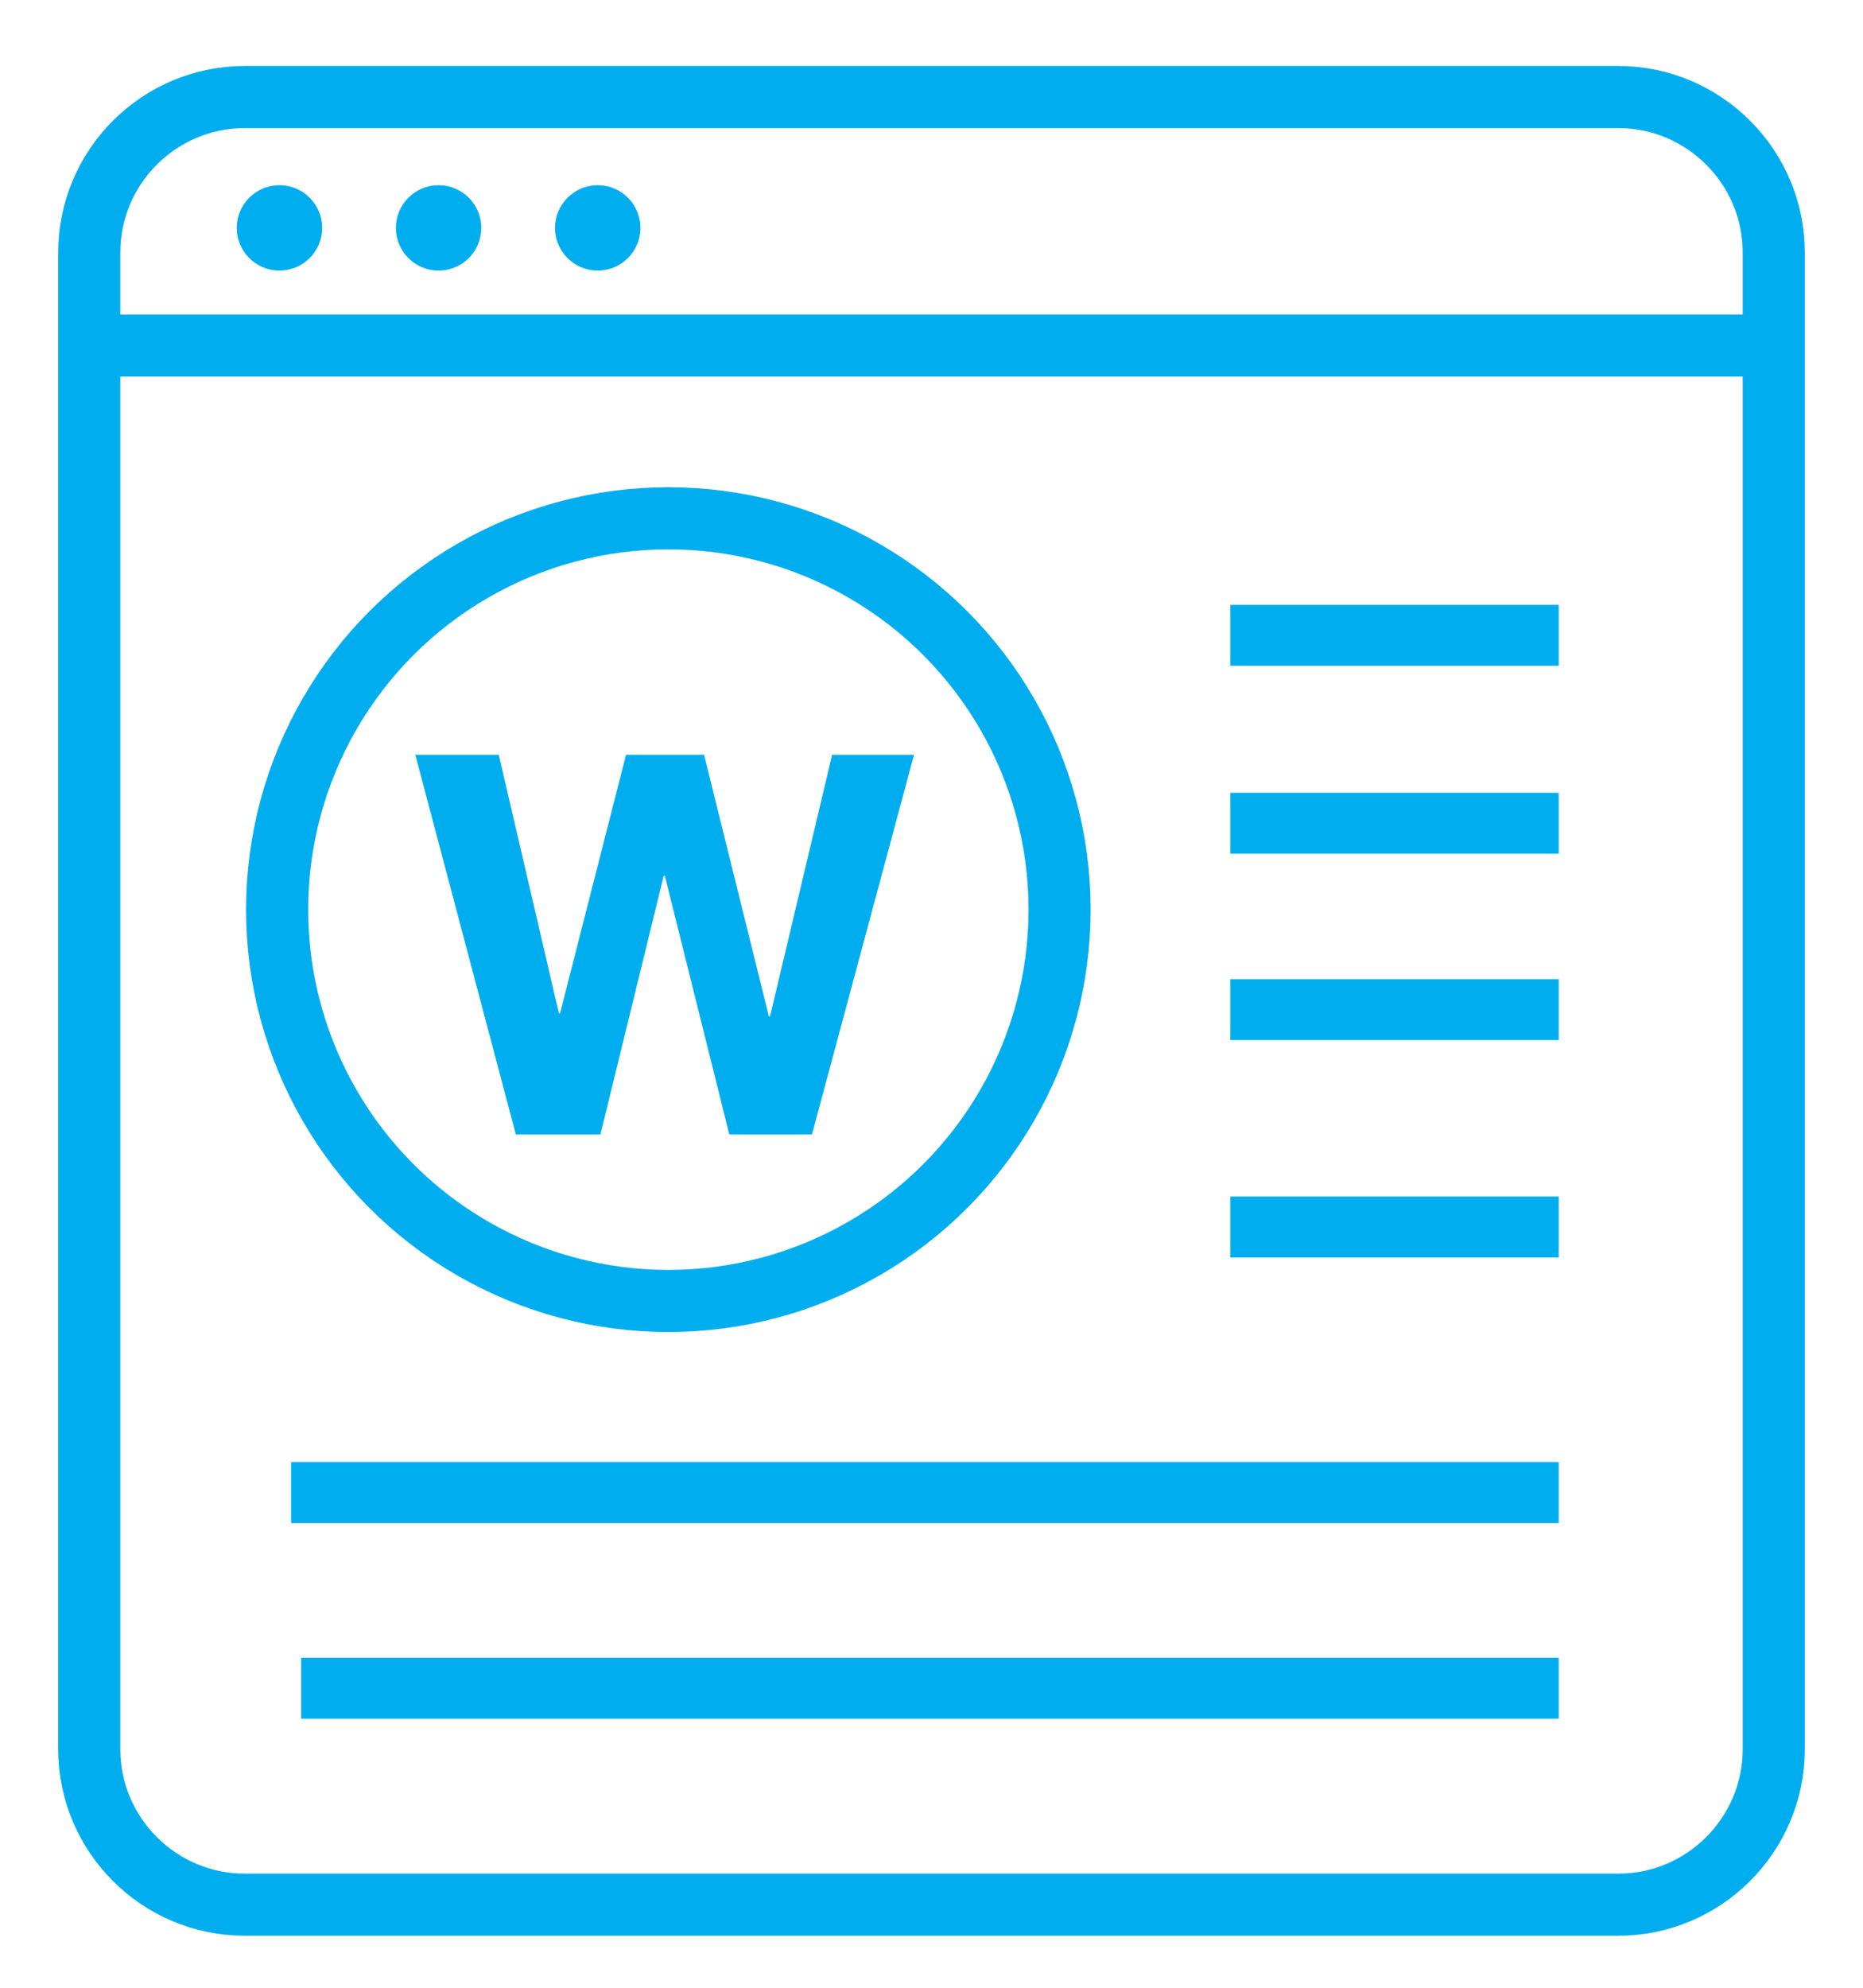
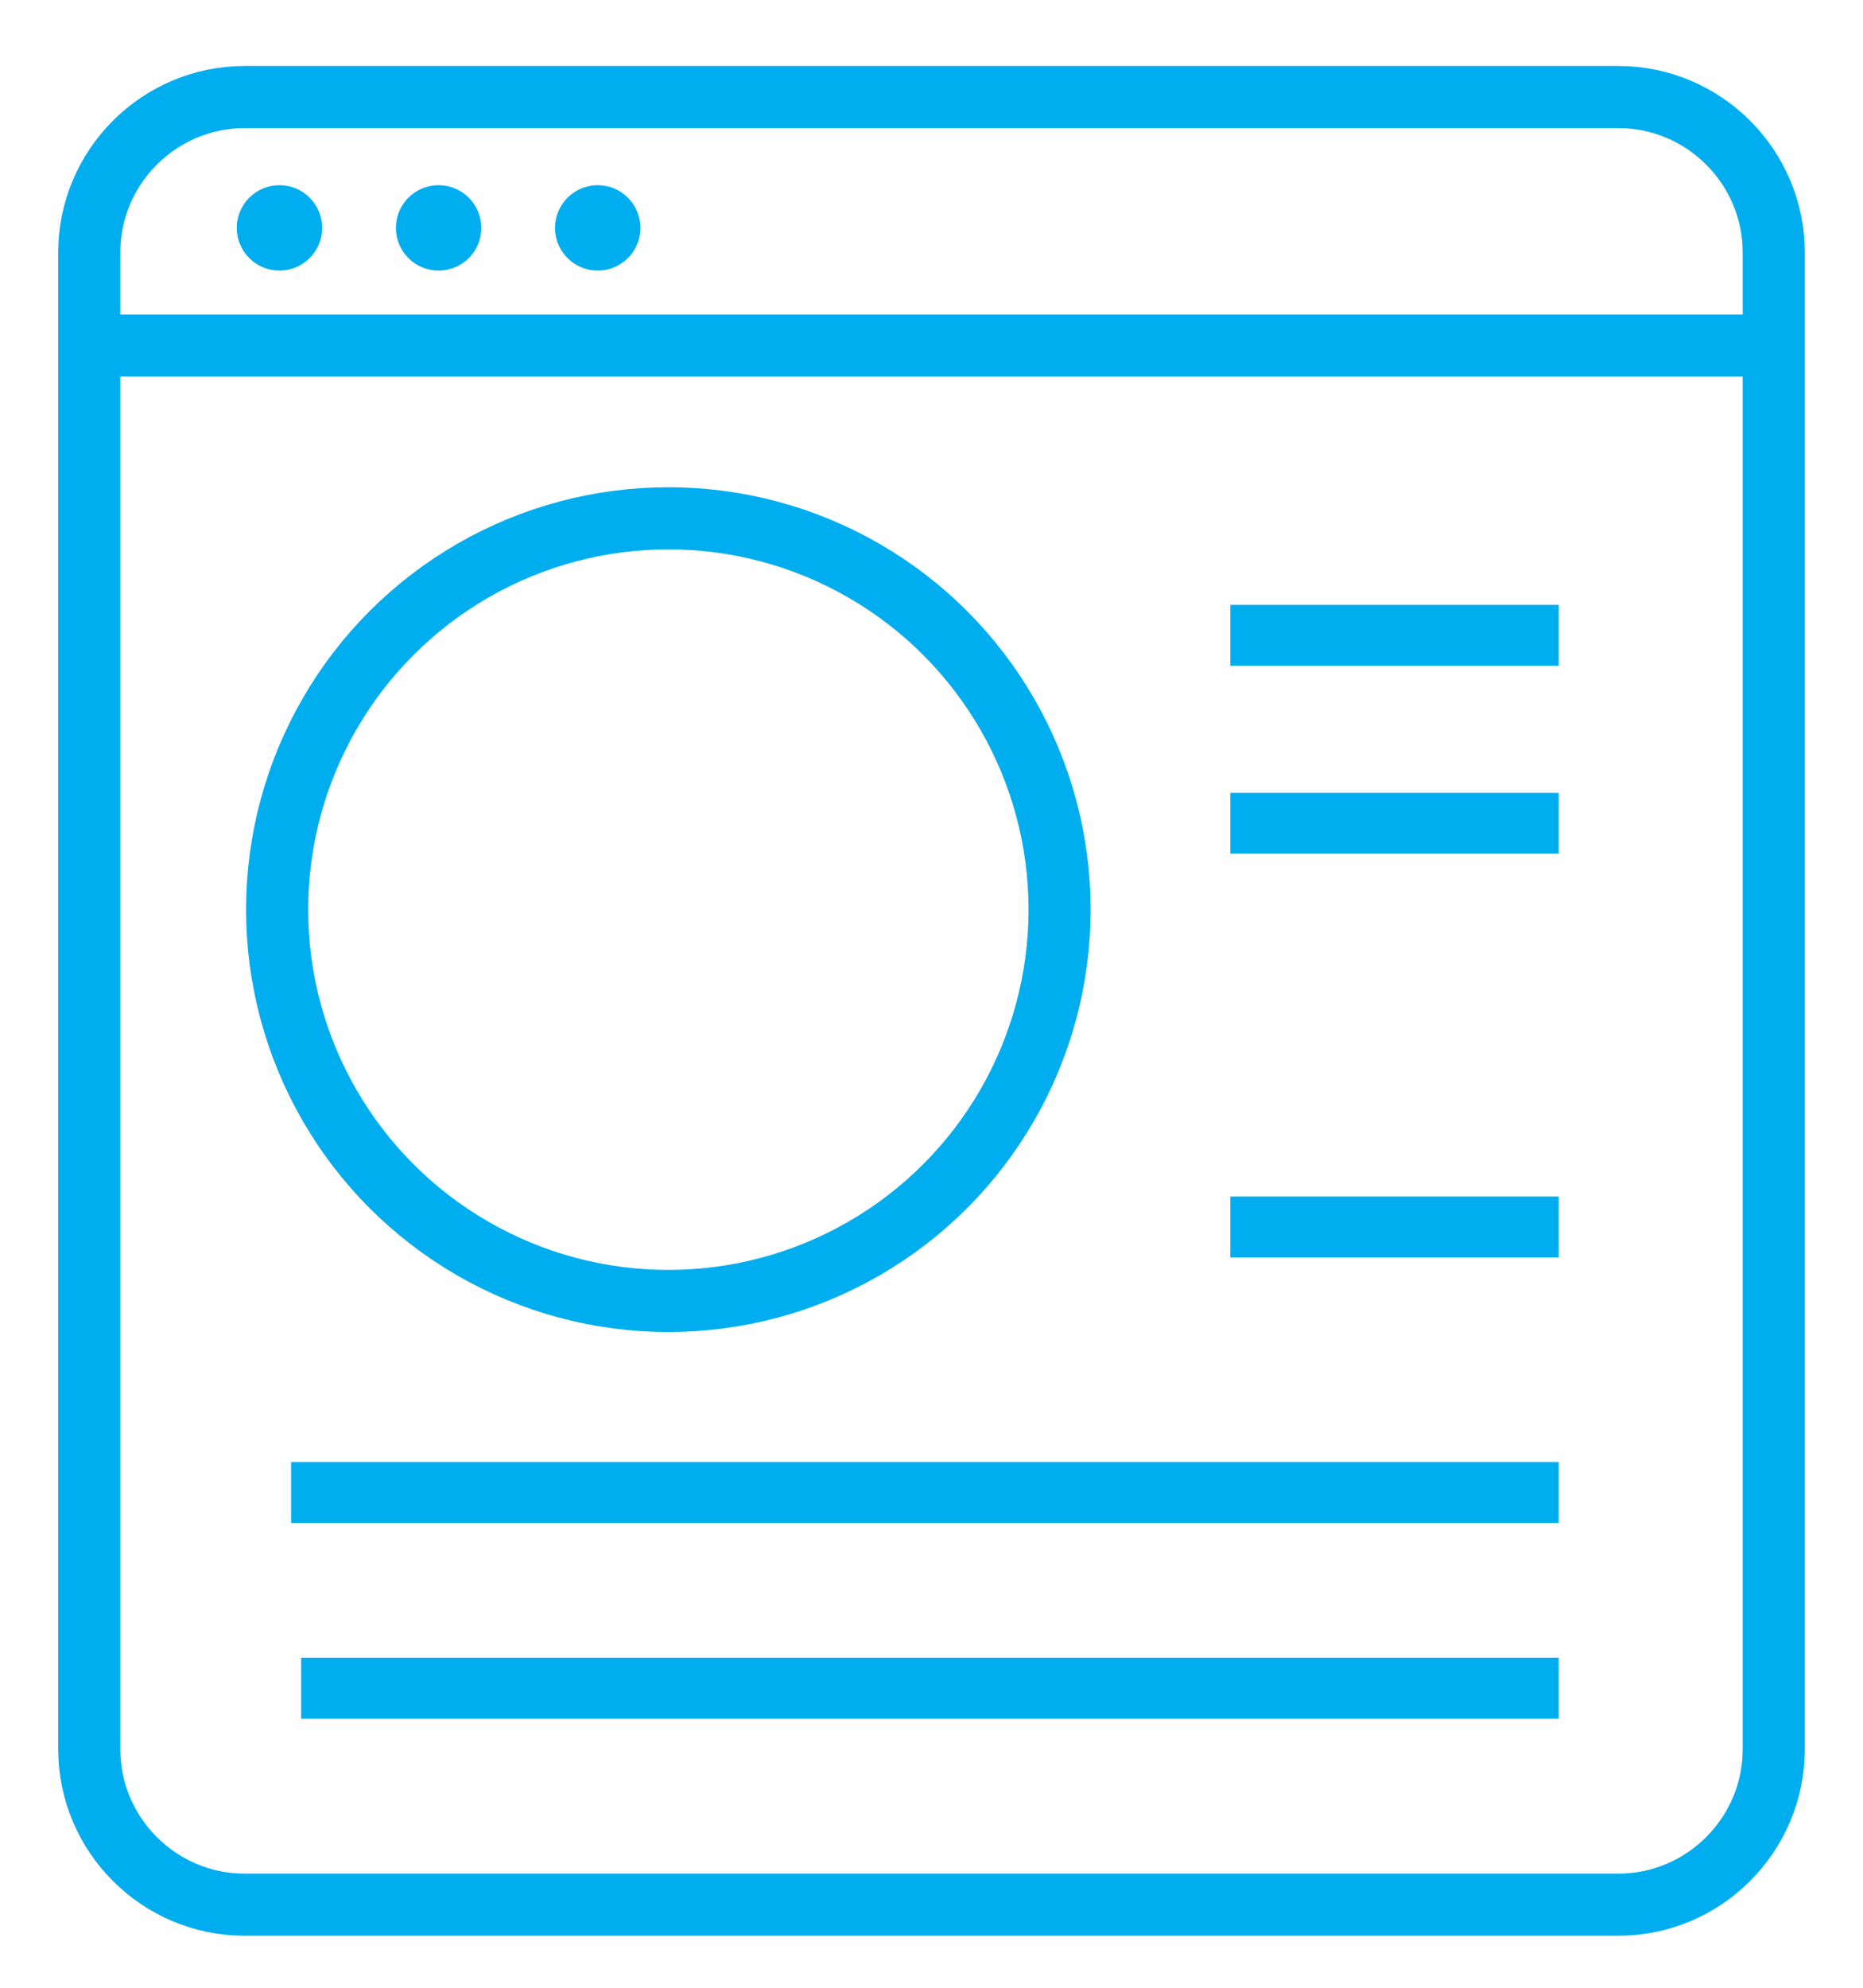
<svg xmlns="http://www.w3.org/2000/svg" version="1.1" id="Capa_1" x="0px" y="0px" viewBox="0 0 480 512" style="enable-background:new 0 0 480 512;" xml:space="preserve">
  <style type="text/css">
	.st0{fill:#00AEEF;}
	.st1{fill:none;stroke:#00AEEF;stroke-width:16;stroke-miterlimit:10;}
	.st2{enable-background:new    ;}
</style>
  <g>
    <g>
      <rect x="317" y="204.2" class="st0" width="84.6" height="15.7" />
    </g>
  </g>
  <g>
    <g>
-       <rect x="317" y="252.2" class="st0" width="84.6" height="15.7" />
-     </g>
+       </g>
  </g>
  <g>
    <g>
      <rect x="317" y="308.2" class="st0" width="84.6" height="15.7" />
    </g>
  </g>
  <g>
    <g>
      <rect x="317" y="155.8" class="st0" width="84.6" height="15.7" />
    </g>
  </g>
  <g>
    <g>
      <rect x="75" y="376.6" class="st0" width="326.6" height="15.7" />
    </g>
  </g>
  <g>
    <g>
      <rect x="77.6" y="427" class="st0" width="324" height="15.7" />
    </g>
  </g>
  <circle class="st1" cx="172.2" cy="234.3" r="100.8" />
  <g class="st2">
-     <path class="st0" d="M187.9,292.2l-16.6-66.6H171l-16.3,66.6h-21.8L107,194.4h21.5L144,261h0.3l17-66.6h20.1l16.7,67.4h0.3l16-67.4   h21.1l-26.3,97.8H187.9z" />
-   </g>
+     </g>
  <g>
    <path class="st1" d="M457,450.6c0,22-18,40-40,40H63c-22,0-40-18-40-40V65c0-22,18-40,40-40h354c22,0,40,18,40,40V450.6z" />
  </g>
  <line class="st1" x1="23" y1="89" x2="455" y2="89" />
  <circle class="st0" cx="72" cy="58.7" r="11" />
  <circle class="st0" cx="113" cy="58.7" r="11" />
  <circle class="st0" cx="154" cy="58.7" r="11" />
</svg>